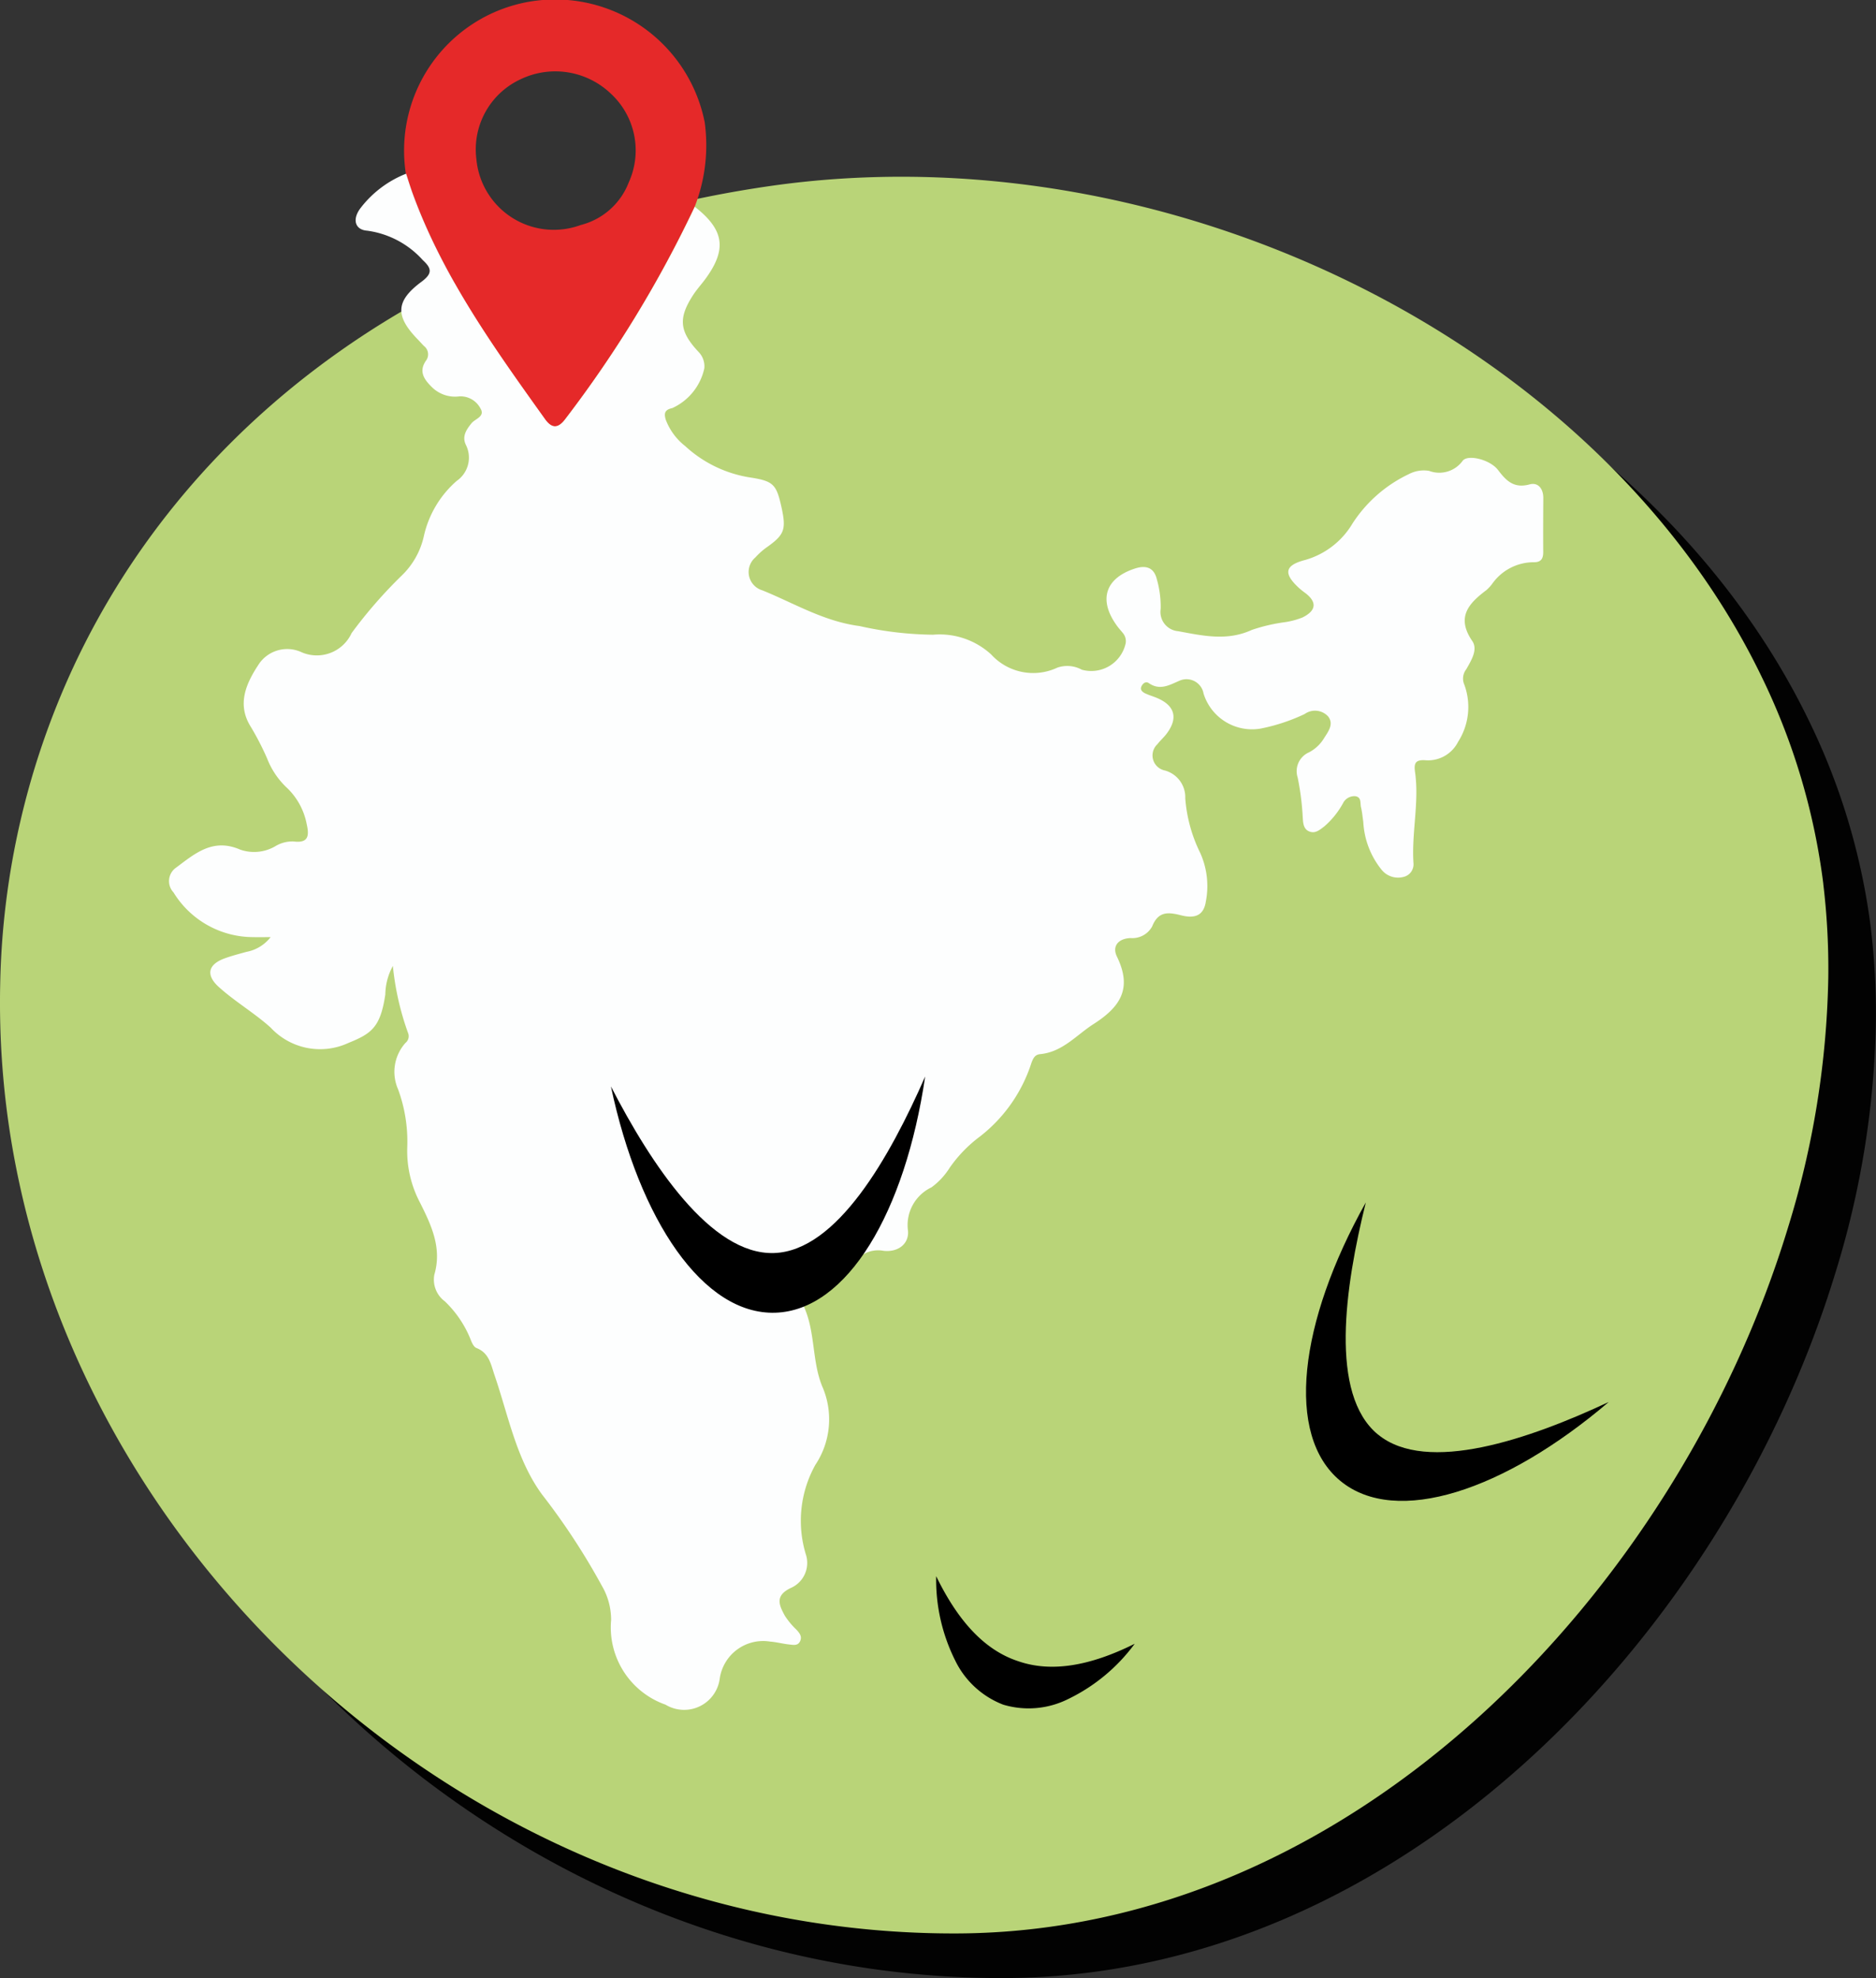
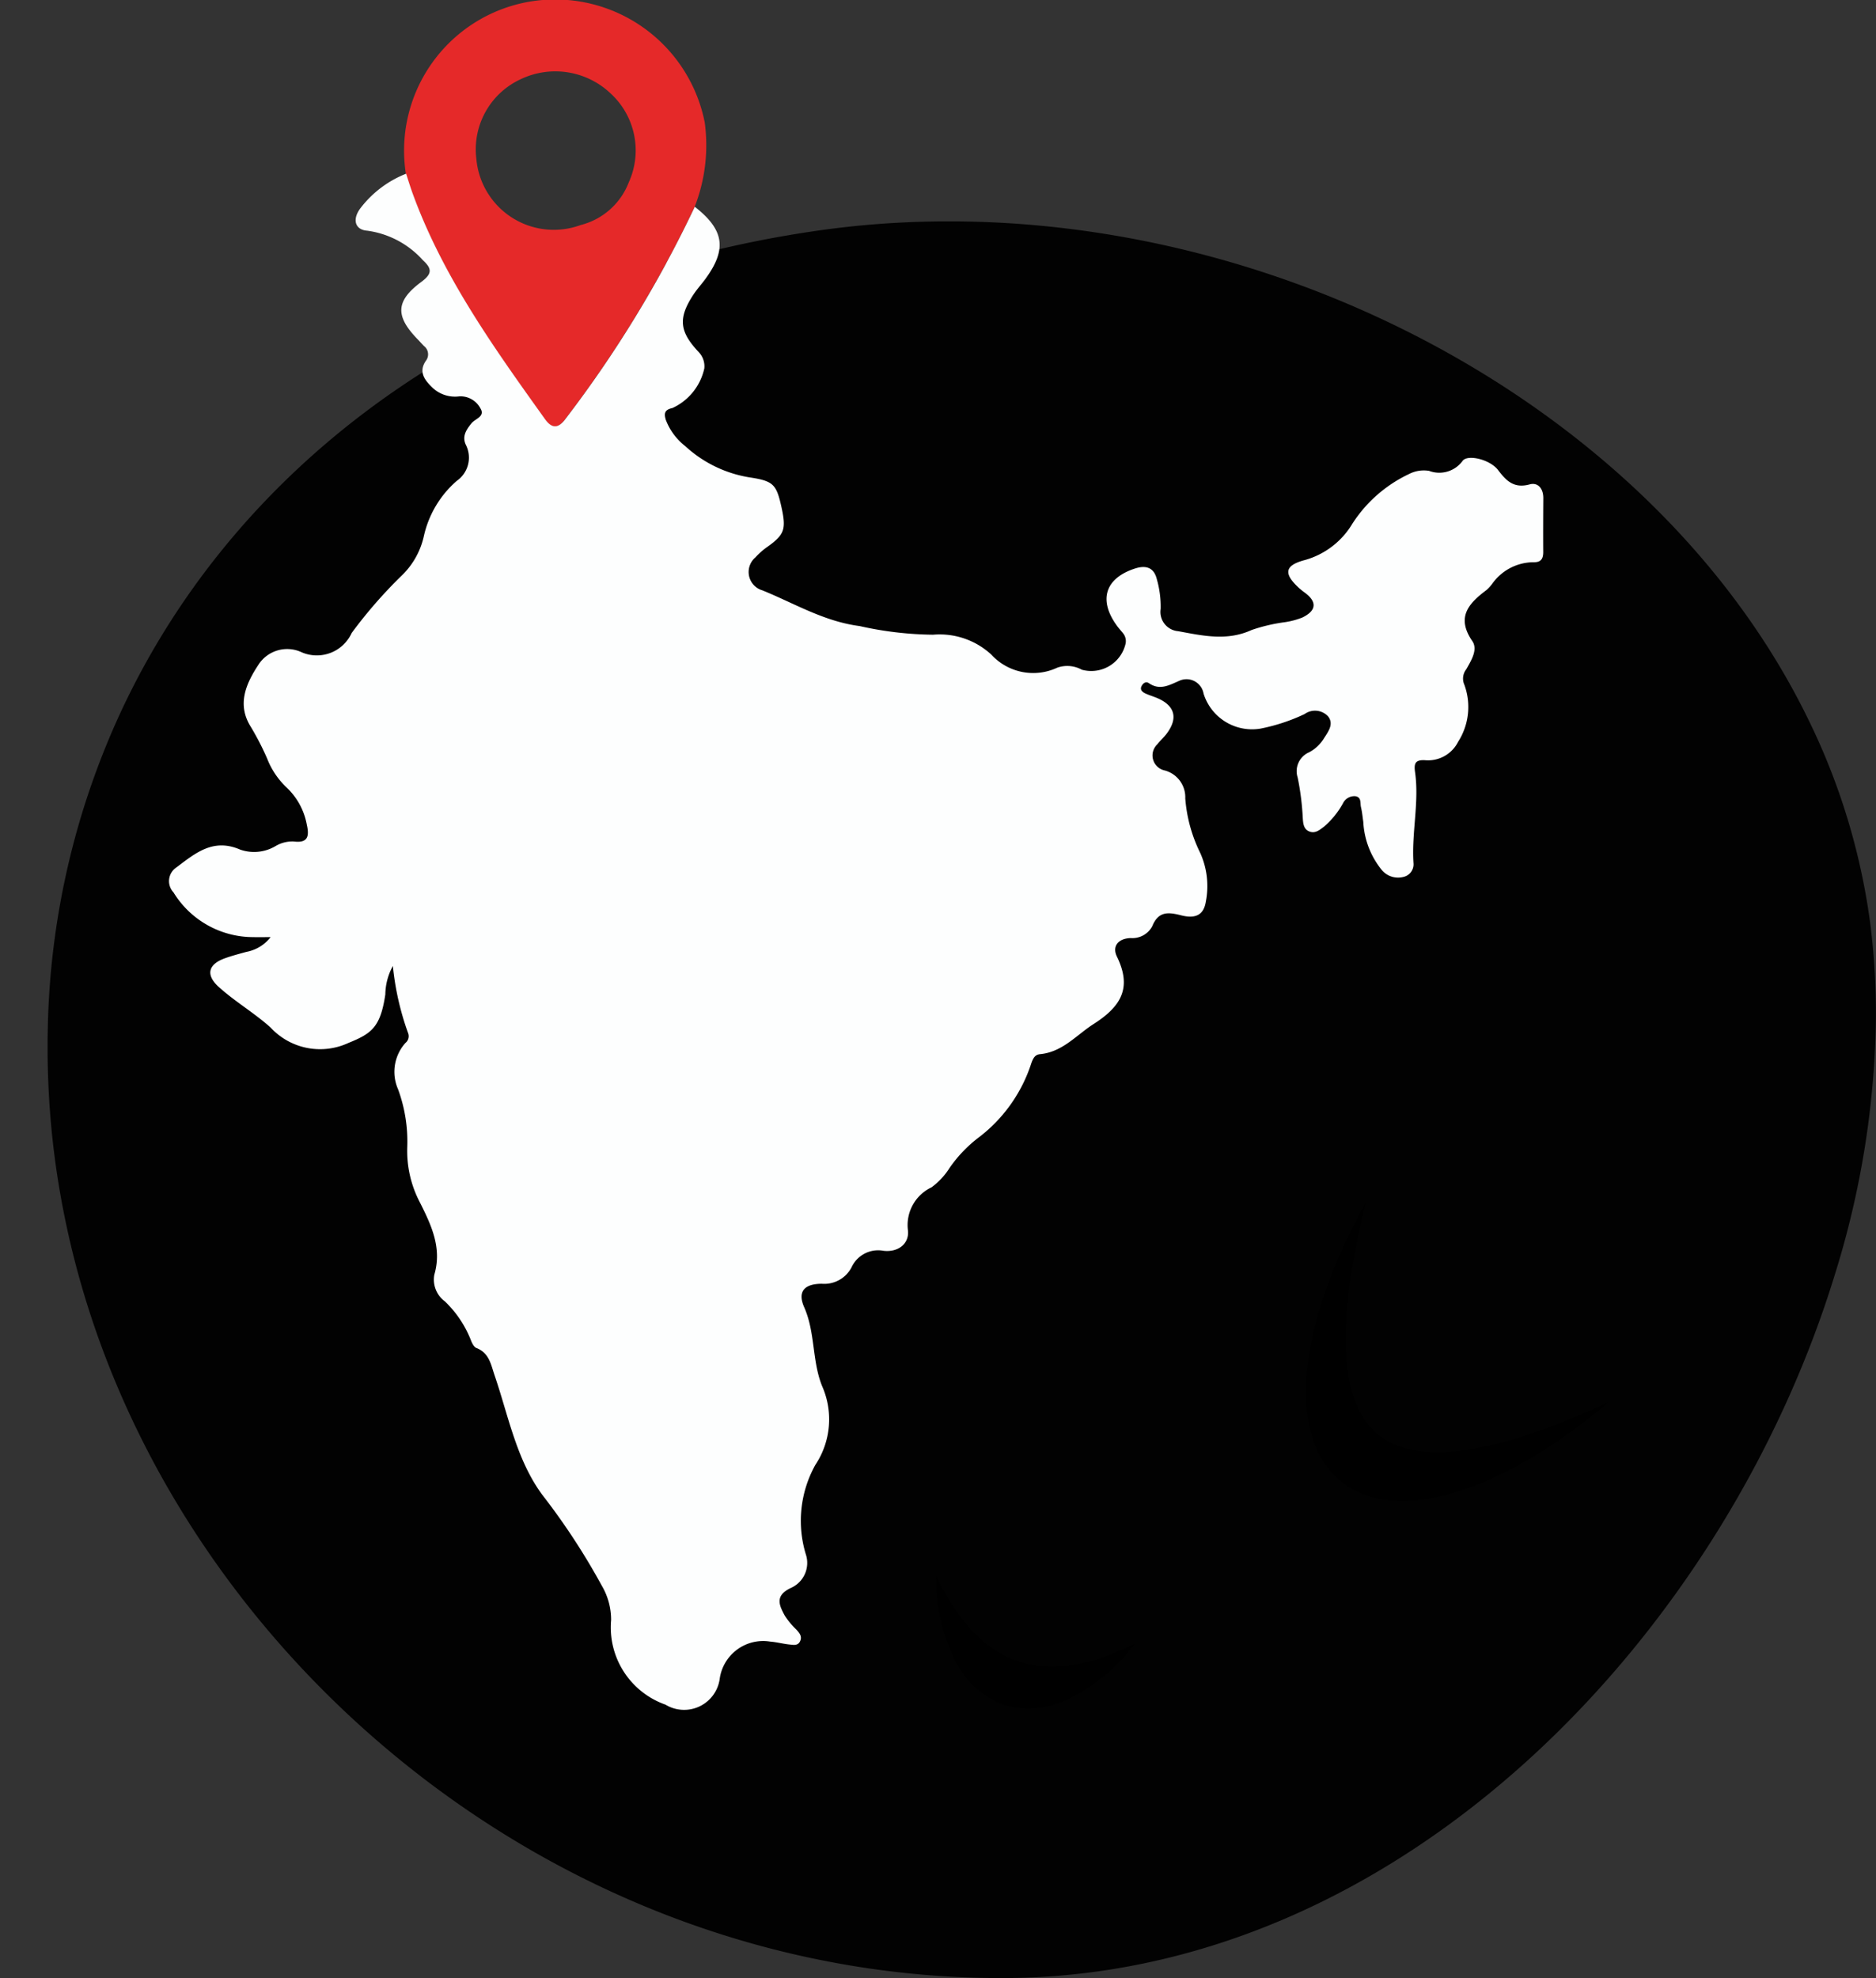
<svg xmlns="http://www.w3.org/2000/svg" width="121.436" height="128" viewBox="0 0 121.436 128">
  <rect x="0" y="0" width="121.436" height="128" fill="#333333" stroke="none" />
  <defs>
    <clipPath id="clip-path">
      <rect id="Rettangolo_161" data-name="Rettangolo 161" width="118.356" height="113.674" fill="none" />
    </clipPath>
    <clipPath id="clip-path-2">
      <rect id="Rettangolo_160" data-name="Rettangolo 160" width="118.355" height="113.674" fill="none" />
    </clipPath>
  </defs>
  <g id="india" transform="translate(1312.414 -1005.953)">
    <path id="Tracciato_3175" data-name="Tracciato 3175" d="M-1253.971,1117.72a.517.517,0,0,1-.687.264.546.546,0,0,1-.26-.7.51.51,0,0,1,.687-.261.539.539,0,0,1,.26.7" transform="translate(-18.438 -35.629)" fill="#fff" />
    <g id="Raggruppa_328" data-name="Raggruppa 328" transform="translate(-1309.334 1020.279)" opacity="0.95" style="mix-blend-mode: multiply;isolation: isolate">
      <g id="Raggruppa_327" data-name="Raggruppa 327">
        <g id="Raggruppa_326" data-name="Raggruppa 326" clip-path="url(#clip-path)">
          <g id="Raggruppa_325" data-name="Raggruppa 325" transform="translate(0 0.001)">
            <g id="Raggruppa_324" data-name="Raggruppa 324" clip-path="url(#clip-path-2)">
              <path id="Tracciato_3176" data-name="Tracciato 3176" d="M-1189.853,1072.8a42.673,42.673,0,0,0-3.966-13.349c-10.465-21.724-38.428-35.518-64.237-31.8-21.708,3.128-37.593,15.094-45.06,31.093a51.044,51.044,0,0,0-4.749,20.53,55.273,55.273,0,0,0,.4,7.968c.217,1.764.522,3.509.905,5.233,5.938,26.756,31.375,48.313,60.56,48.246,25.764-.06,46.731-22.251,53.858-45.663a57.971,57.971,0,0,0,2.611-16.172,45.948,45.948,0,0,0-.325-6.087" transform="translate(1307.878 -1027.05)" />
            </g>
          </g>
        </g>
      </g>
    </g>
-     <path id="Tracciato_3177" data-name="Tracciato 3177" d="M-1194.389,1068.549a42.664,42.664,0,0,0-3.967-13.349c-10.465-21.723-38.428-35.518-64.236-31.8-21.708,3.128-37.593,15.094-45.06,31.093a51.045,51.045,0,0,0-4.749,20.53,55.311,55.311,0,0,0,.4,7.968c.217,1.763.522,3.509.905,5.233,5.938,26.756,31.374,48.313,60.56,48.246,25.764-.06,46.731-22.251,53.858-45.663a57.973,57.973,0,0,0,2.611-16.172,45.966,45.966,0,0,0-.325-6.086" transform="translate(0 -5.406)" fill="#b9d478" />
    <path id="Tracciato_3178" data-name="Tracciato 3178" d="M-1254.455,1013.809a9.872,9.872,0,0,0-11.594-7.7,9.78,9.78,0,0,0-7.737,11.1c.13.4.253.8.4,1.194,1.956,5.421,5.279,10.045,8.589,14.674.449.629.862.635,1.351-.034a75.963,75.963,0,0,0,8.355-13.711,10.95,10.95,0,0,0,.64-5.517m-4.893,3.9a4.526,4.526,0,0,1-3.13,2.8,5.032,5.032,0,0,1-6.748-4.255,5,5,0,0,1,2.844-5.17,5.2,5.2,0,0,1,5.856.921,5,5,0,0,1,1.179,5.707" transform="translate(-12.354)" fill="#e52929" />
    <path id="Tracciato_3179" data-name="Tracciato 3179" d="M-1262.283,1024.642c1.925,1.5,2.108,2.765.679,4.7-.25.338-.536.653-.765,1-.987,1.512-.909,2.369.34,3.7a1.333,1.333,0,0,1,.373,1.061,3.691,3.691,0,0,1-2.073,2.573c-.546.113-.527.4-.42.762a3.927,3.927,0,0,0,1.252,1.694,8.026,8.026,0,0,0,4.316,2.05c1.4.227,1.6.46,1.918,1.9s.189,1.779-.887,2.556a4.547,4.547,0,0,0-.8.7,1.238,1.238,0,0,0,.458,2.134c2.065.837,3.975,2.009,6.289,2.309a22.594,22.594,0,0,0,4.756.559,4.932,4.932,0,0,1,3.762,1.281,3.678,3.678,0,0,0,4.28.85,1.954,1.954,0,0,1,1.584.134,2.279,2.279,0,0,0,2.838-1.706.814.814,0,0,0-.16-.642c-.141-.177-.3-.345-.427-.529-1.178-1.639-.742-3.038,1.179-3.667.64-.21,1.226-.14,1.427.693a6.435,6.435,0,0,1,.248,1.918,1.25,1.25,0,0,0,1.132,1.441c1.586.291,3.161.655,4.761-.08a11.168,11.168,0,0,1,2.165-.506,5.145,5.145,0,0,0,1.117-.3c.913-.447.955-1.012.165-1.6a4.747,4.747,0,0,1-.376-.3c-1.03-.942-.949-1.475.381-1.821a5.223,5.223,0,0,0,3.064-2.349,8.85,8.85,0,0,1,3.655-3.208,2.083,2.083,0,0,1,1.311-.211,1.868,1.868,0,0,0,2.166-.642c.314-.446,1.778-.1,2.3.591.541.713,1.036,1.2,2.044.926.543-.149.886.278.883.882-.007,1.168-.013,2.335-.005,3.5,0,.432-.147.665-.621.655a3.292,3.292,0,0,0-2.664,1.372,2.58,2.58,0,0,1-.391.43c-1.152.865-1.975,1.753-.915,3.3.377.55-.069,1.254-.389,1.823a.976.976,0,0,0-.131.989,4.177,4.177,0,0,1-.4,3.708,2.177,2.177,0,0,1-2.177,1.186c-.586-.017-.689.207-.61.765.281,1.971-.233,3.935-.1,5.911a.835.835,0,0,1-.641.878,1.37,1.37,0,0,1-1.408-.443,5.359,5.359,0,0,1-1.2-3.116c-.047-.319-.075-.644-.15-.956-.062-.26.046-.643-.363-.706a.817.817,0,0,0-.8.454,5.439,5.439,0,0,1-1.211,1.5c-.285.213-.57.48-.961.331s-.411-.547-.434-.9a17.332,17.332,0,0,0-.329-2.594,1.33,1.33,0,0,1,.731-1.629,2.461,2.461,0,0,0,.976-.917c.289-.448.646-.925.261-1.411a1.151,1.151,0,0,0-1.516-.152,12.147,12.147,0,0,1-2.85.942,3.289,3.289,0,0,1-3.693-2.262,1.121,1.121,0,0,0-1.541-.844c-.661.282-1.277.665-2,.166-.192-.132-.377,0-.473.192-.118.231.046.374.22.461.231.113.482.186.722.282,1.22.49,1.457,1.325.663,2.359-.177.23-.4.422-.578.655a.993.993,0,0,0,.472,1.7,1.792,1.792,0,0,1,1.33,1.806,9.6,9.6,0,0,0,.968,3.53,5.235,5.235,0,0,1,.365,3.14c-.13.854-.64,1.141-1.594.9-.828-.21-1.48-.286-1.882.717a1.458,1.458,0,0,1-1.389.753c-.807.026-1.22.529-.891,1.2.981,2.018.281,3.216-1.506,4.359-1.128.722-2.009,1.812-3.465,1.953-.325.031-.441.24-.561.556a9.826,9.826,0,0,1-3.341,4.777,8.737,8.737,0,0,0-1.95,2.012,4.615,4.615,0,0,1-1.184,1.275,2.7,2.7,0,0,0-1.518,2.813c.072.848-.646,1.4-1.588,1.291a1.892,1.892,0,0,0-2.072,1.083,1.992,1.992,0,0,1-1.926,1.05c-1.133.007-1.579.511-1.134,1.518.725,1.644.5,3.462,1.158,5.1a5.308,5.308,0,0,1-.434,5.1,7.439,7.439,0,0,0-.621,5.78,1.767,1.767,0,0,1-.962,2.184c-1.057.5-.767,1.114-.393,1.8a4.838,4.838,0,0,0,.74.891c.207.226.4.452.241.77-.147.3-.445.223-.691.2-.417-.045-.828-.157-1.245-.189a2.84,2.84,0,0,0-3.256,2.371,2.325,2.325,0,0,1-3.514,1.711,5.3,5.3,0,0,1-3.521-5.479,4.344,4.344,0,0,0-.6-2.214,43.749,43.749,0,0,0-3.87-5.905c-1.666-2.273-2.174-5.092-3.074-7.716-.238-.7-.348-1.444-1.173-1.764-.171-.067-.3-.34-.374-.544a7.027,7.027,0,0,0-1.672-2.476,1.748,1.748,0,0,1-.681-1.723c.505-1.72-.186-3.185-.912-4.637a7.171,7.171,0,0,1-.839-3.645,9.8,9.8,0,0,0-.594-3.714,2.8,2.8,0,0,1,.474-3,.56.56,0,0,0,.188-.6,17.942,17.942,0,0,1-1-4.383,3.92,3.92,0,0,0-.488,1.839c-.314,2.108-.871,2.53-2.383,3.139a4.363,4.363,0,0,1-5.042-.991c-1.047-.944-2.3-1.673-3.357-2.628-.853-.771-.7-1.46.392-1.854.456-.165.927-.287,1.394-.416a2.58,2.58,0,0,0,1.571-.955c-.4,0-.769.01-1.131,0a6.057,6.057,0,0,1-5.156-2.894,1.064,1.064,0,0,1,.19-1.619c1.217-.91,2.369-1.91,4.121-1.152a2.721,2.721,0,0,0,2.269-.211,2.121,2.121,0,0,1,1.209-.312c.956.118,1-.391.835-1.115a4.388,4.388,0,0,0-1.343-2.417,5.15,5.15,0,0,1-1.22-1.838,17.892,17.892,0,0,0-1.058-2.052c-.887-1.41-.35-2.727.473-3.981a2.21,2.21,0,0,1,2.825-.839,2.478,2.478,0,0,0,3.23-1.247,30.143,30.143,0,0,1,3.249-3.726,5.058,5.058,0,0,0,1.417-2.506,6.659,6.659,0,0,1,2.134-3.611,1.83,1.83,0,0,0,.6-2.322c-.271-.551.014-.983.359-1.409.238-.294.895-.434.582-.955a1.459,1.459,0,0,0-1.368-.786,2.128,2.128,0,0,1-1.78-.6c-.475-.469-.875-.991-.388-1.7a.68.68,0,0,0-.123-.958c-.137-.138-.264-.285-.4-.425-1.467-1.506-1.447-2.481.228-3.723.71-.526.7-.858.1-1.406a5.9,5.9,0,0,0-3.605-1.909c-.8-.057-.991-.756-.4-1.5a6.909,6.909,0,0,1,2.922-2.187c.13.4.253.8.395,1.2,1.957,5.422,5.28,10.045,8.59,14.673.449.629.862.635,1.35-.034a76,76,0,0,0,8.356-13.71" transform="translate(-5.166 -5.316)" fill="#fdfefe" />
-     <path id="Tracciato_3180" data-name="Tracciato 3180" d="M-1243.627,1119.957c-4.087.128-7.962-5.76-10.552-10.781,1.841,8.684,5.983,14.79,10.64,14.643s8.406-6.5,9.7-15.283c-2.27,5.174-5.7,11.292-9.785,11.421" transform="translate(-18.689 -32.922)" />
    <path id="Tracciato_3181" data-name="Tracciato 3181" d="M-1183.263,1135.545c3.16,2.6,9.822.294,14.938-2.1-6.757,5.756-13.765,8.067-17.364,5.111s-2.694-10.28,1.64-18.026c-1.358,5.484-2.374,12.424.786,15.019" transform="translate(-39.954 -36.77)" />
    <path id="Tracciato_3182" data-name="Tracciato 3182" d="M-1223.178,1156.144c1.4,2.874,3.107,4.776,5.3,5.5,2.178.758,4.692.3,7.552-1.123a11.619,11.619,0,0,1-4.311,3.578,5.728,5.728,0,0,1-4.2.361,5.744,5.744,0,0,1-3.105-2.851,11.668,11.668,0,0,1-1.234-5.462" transform="translate(-28.638 -48.201)" />
  </g>
</svg>